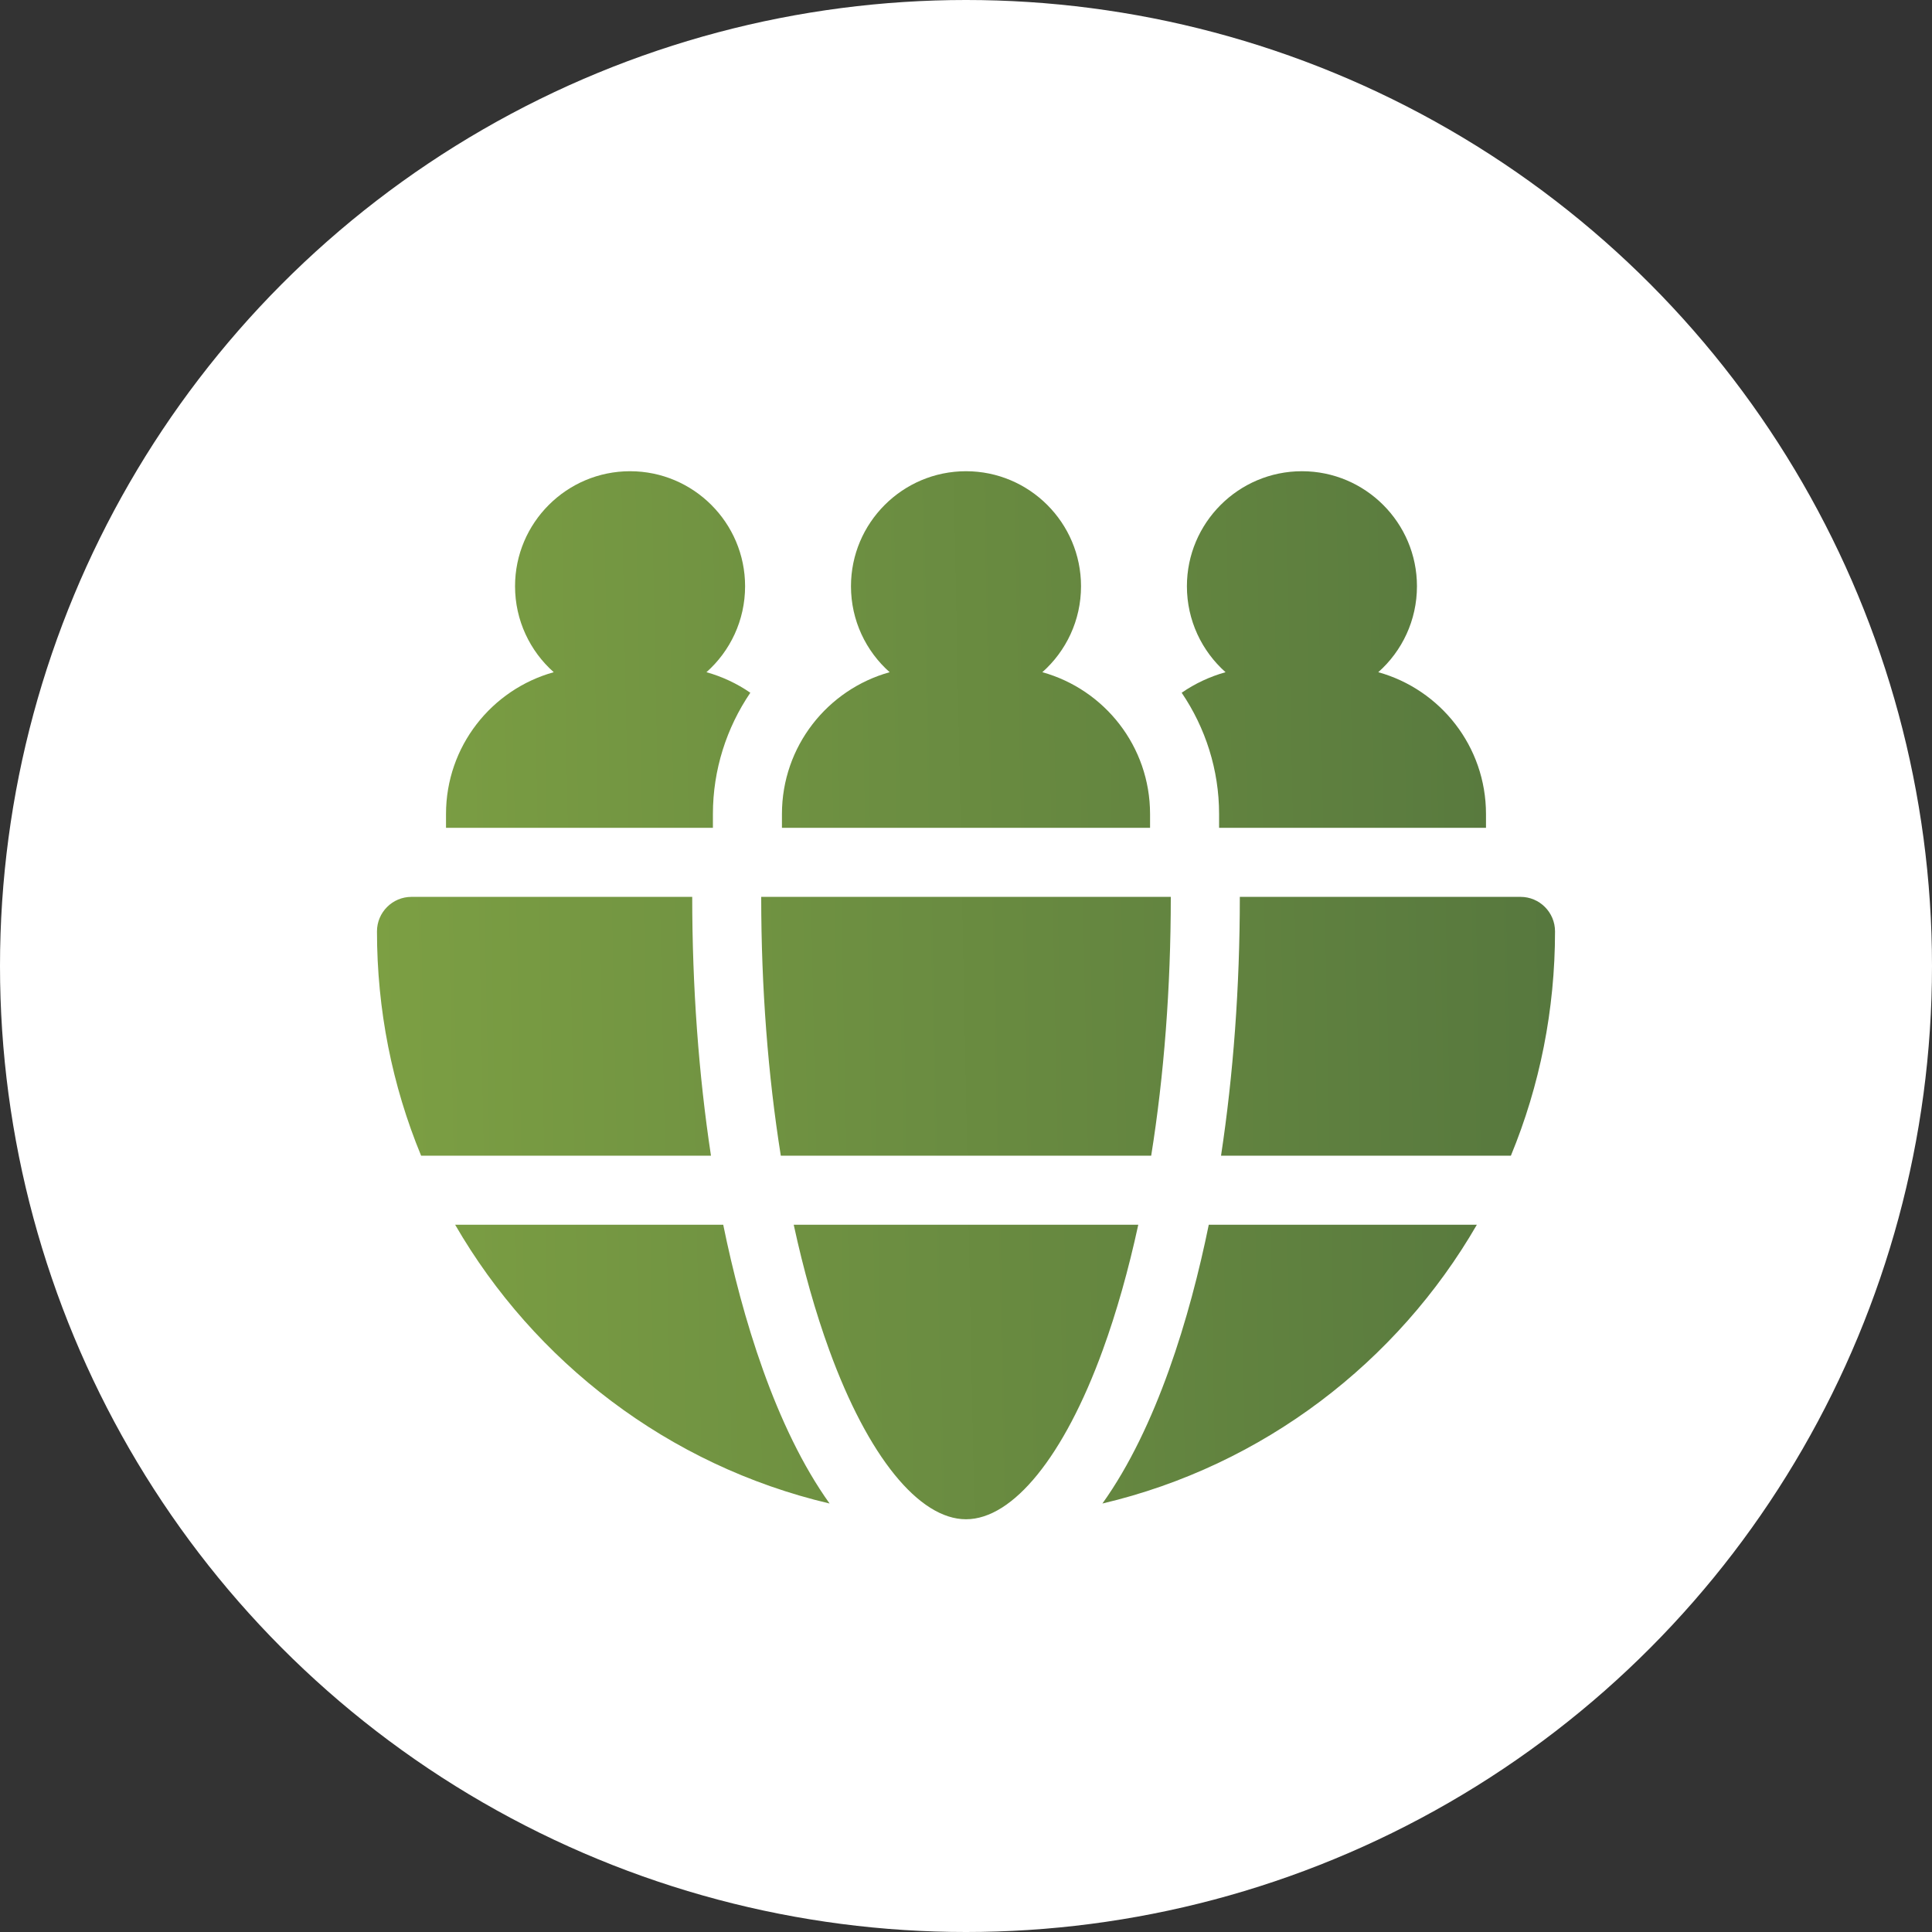
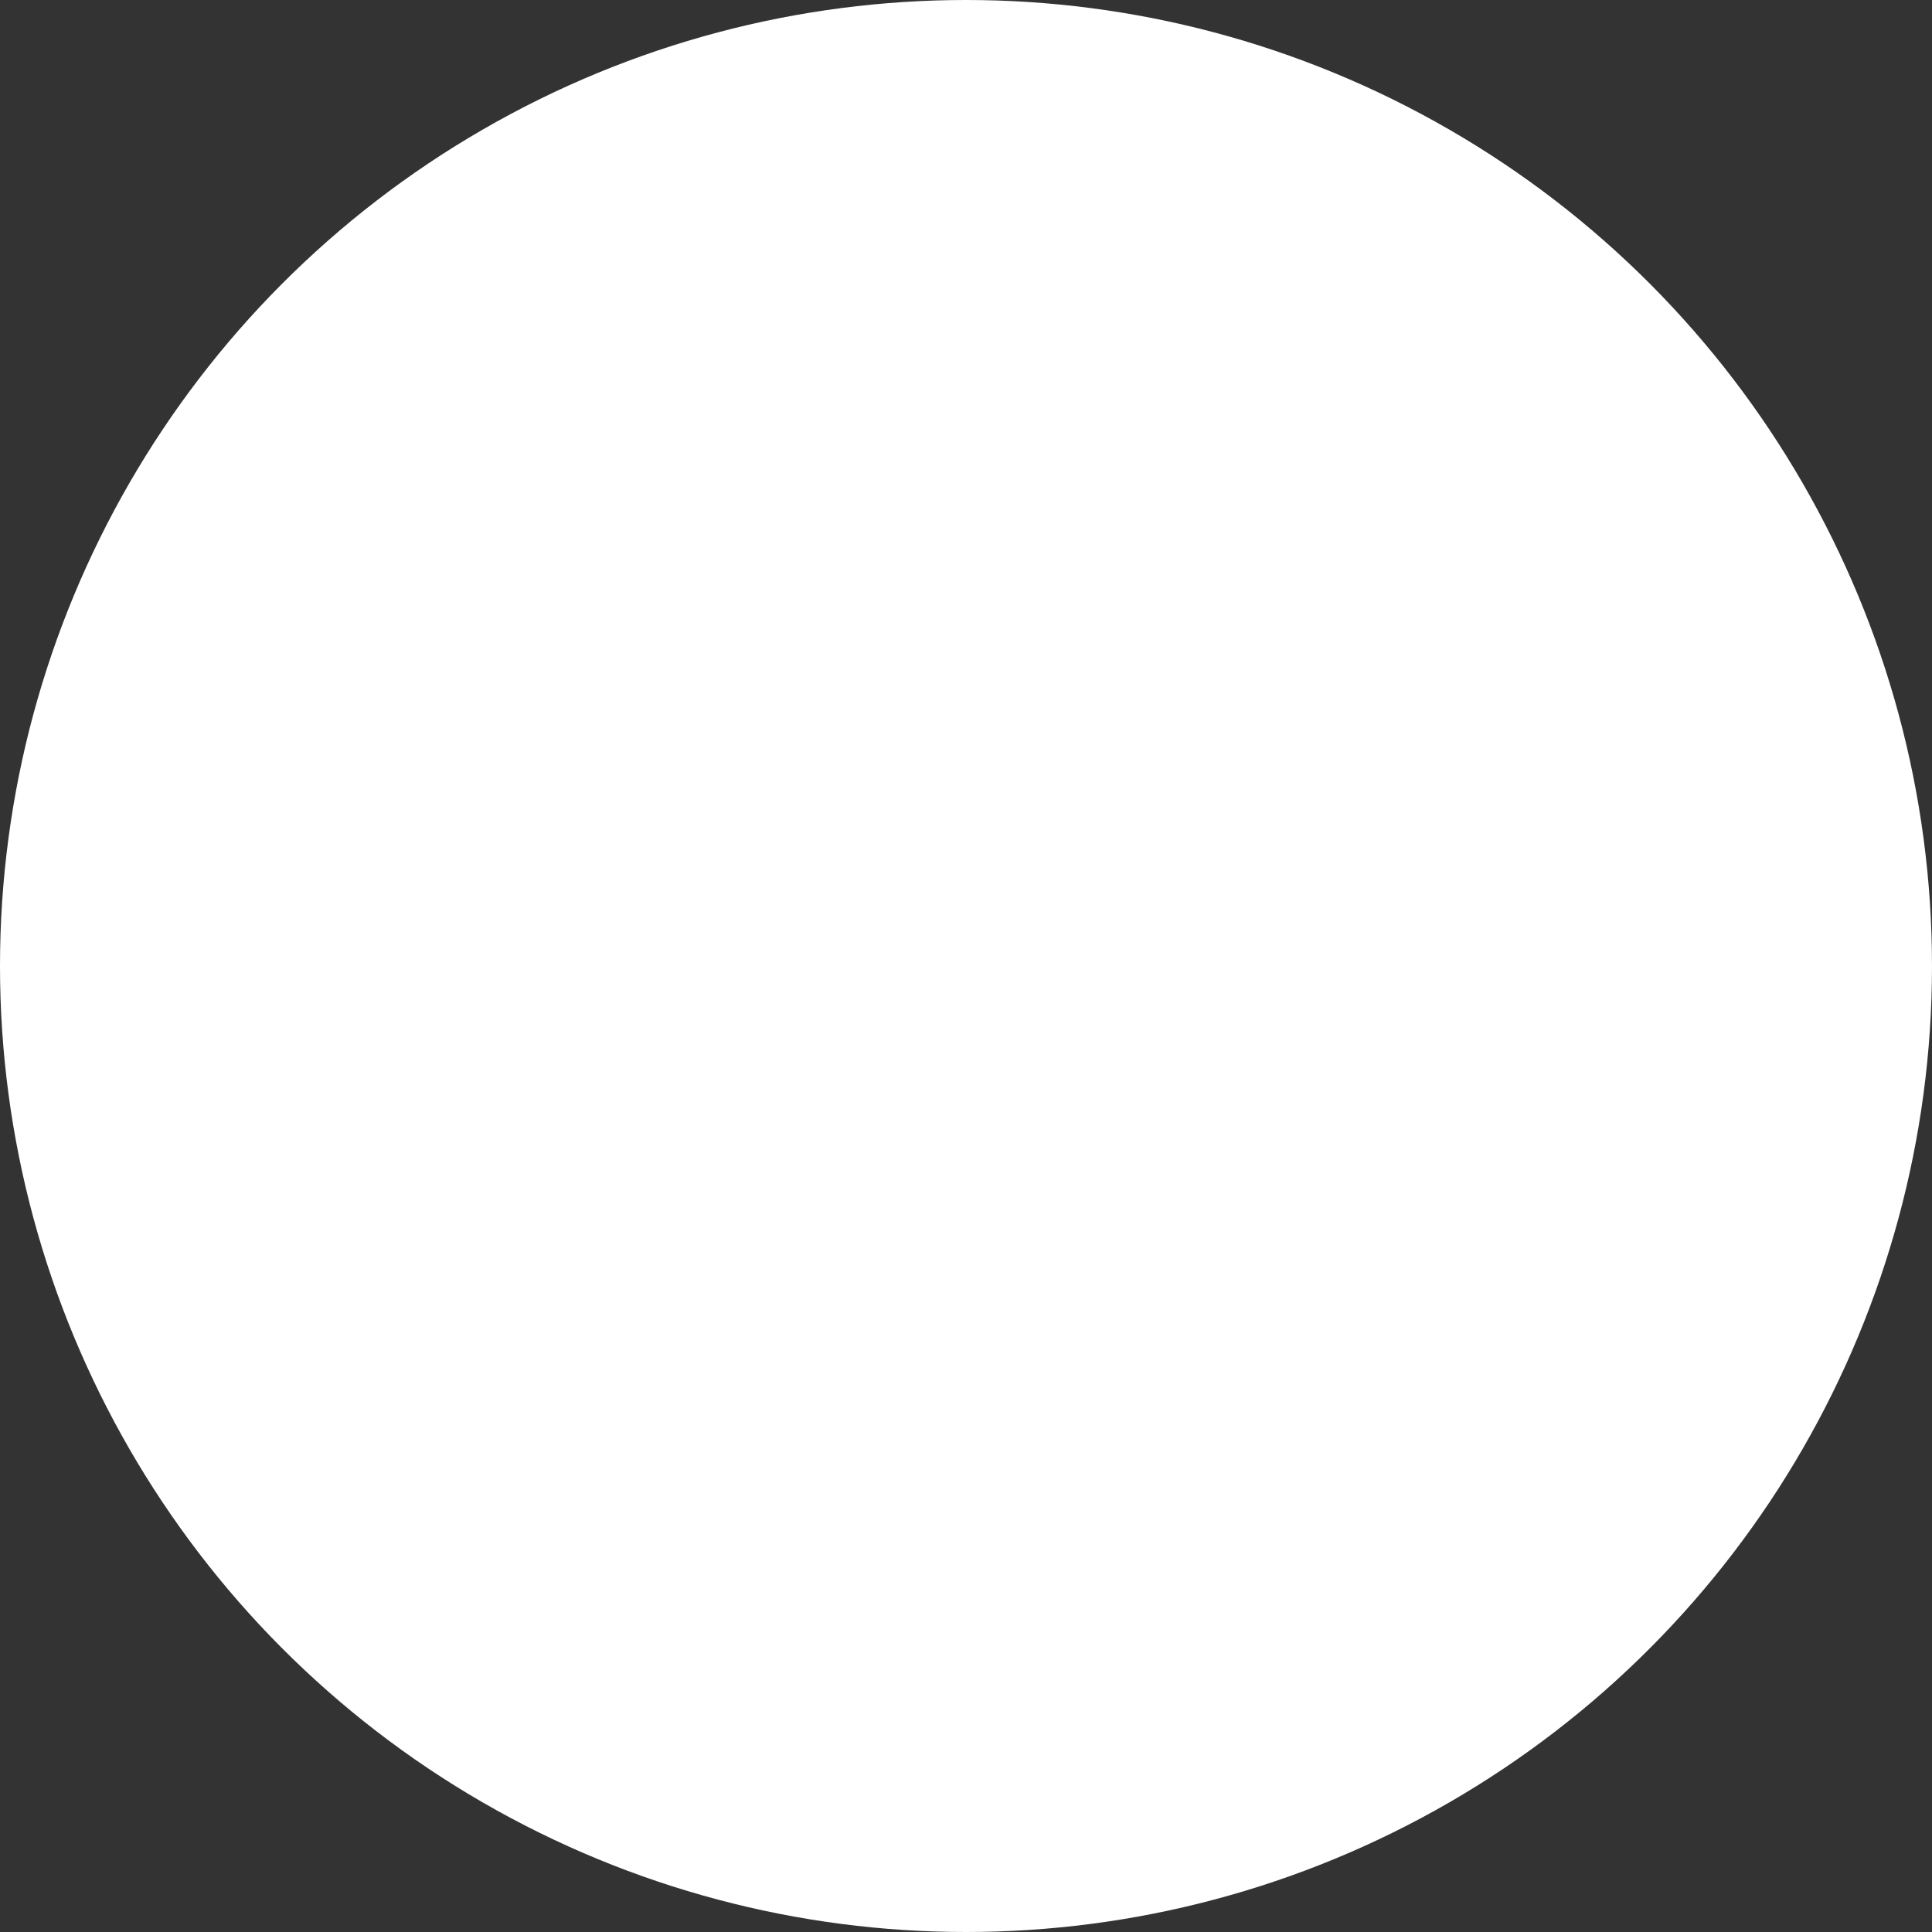
<svg xmlns="http://www.w3.org/2000/svg" width="41" height="41" viewBox="0 0 41 41" fill="none">
  <rect x="0" y="0" width="41" height="41" fill="#333333" stroke="none" />
  <circle cx="20.5" cy="20.5" r="20.5" fill="white" />
-   <path d="M24.156 25.991H16.844C17.052 26.95 17.304 27.844 17.598 28.651C18.419 30.909 19.504 32.241 20.5 32.241C21.496 32.241 22.581 30.909 23.402 28.651C23.696 27.844 23.948 26.95 24.156 25.991ZM15.348 25.991H9.659C11.334 28.889 14.175 31.1 17.605 31.907C16.454 30.298 15.747 27.946 15.348 25.991ZM23.395 31.907C26.812 31.103 29.661 28.898 31.341 25.991H25.652C25.253 27.946 24.546 30.298 23.395 31.907ZM14.69 19.033H8.732C8.328 19.033 8 19.361 8 19.766C8 21.427 8.322 23.037 8.937 24.526H15.088C14.827 22.806 14.69 20.947 14.69 19.033ZM32.268 19.033H26.311C26.311 20.947 26.173 22.806 25.912 24.526H32.063C32.678 23.037 33 21.427 33 19.766C33 19.361 32.672 19.033 32.268 19.033ZM24.43 24.526C24.703 22.821 24.846 20.959 24.846 19.033H16.154C16.154 20.959 16.298 22.821 16.57 24.526H24.43ZM24.406 17.275C24.406 15.84 23.439 14.632 22.12 14.265C22.624 13.818 22.941 13.166 22.941 12.441C22.941 11.095 21.846 10 20.5 10C19.154 10 18.059 11.095 18.059 12.441C18.059 13.166 18.376 13.818 18.88 14.265C17.561 14.632 16.594 15.84 16.594 17.275V17.568H24.406V17.275ZM25.871 17.275V17.568H31.535V17.275C31.535 15.84 30.567 14.632 29.249 14.265C29.753 13.818 30.07 13.166 30.07 12.441C30.07 11.095 28.975 10 27.629 10C26.283 10 25.188 11.095 25.188 12.441C25.188 13.166 25.505 13.818 26.008 14.265C25.676 14.358 25.361 14.505 25.077 14.701C25.581 15.444 25.871 16.335 25.871 17.275ZM15.129 17.275C15.129 16.335 15.419 15.444 15.923 14.701C15.639 14.505 15.324 14.358 14.992 14.265C15.495 13.818 15.812 13.166 15.812 12.441C15.812 11.095 14.717 10 13.371 10C12.025 10 10.93 11.095 10.93 12.441C10.93 13.166 11.248 13.818 11.751 14.265C10.432 14.632 9.465 15.84 9.465 17.275V17.568H15.129V17.275Z" fill="url(#paint0_linear_7065_1215)" />
  <defs>
    <linearGradient id="paint0_linear_7065_1215" x1="8" y1="23.5" x2="33" y2="23" gradientUnits="userSpaceOnUse">
      <stop stop-color="#7C9F43" />
      <stop offset="1" stop-color="#57783E" />
    </linearGradient>
  </defs>
</svg>